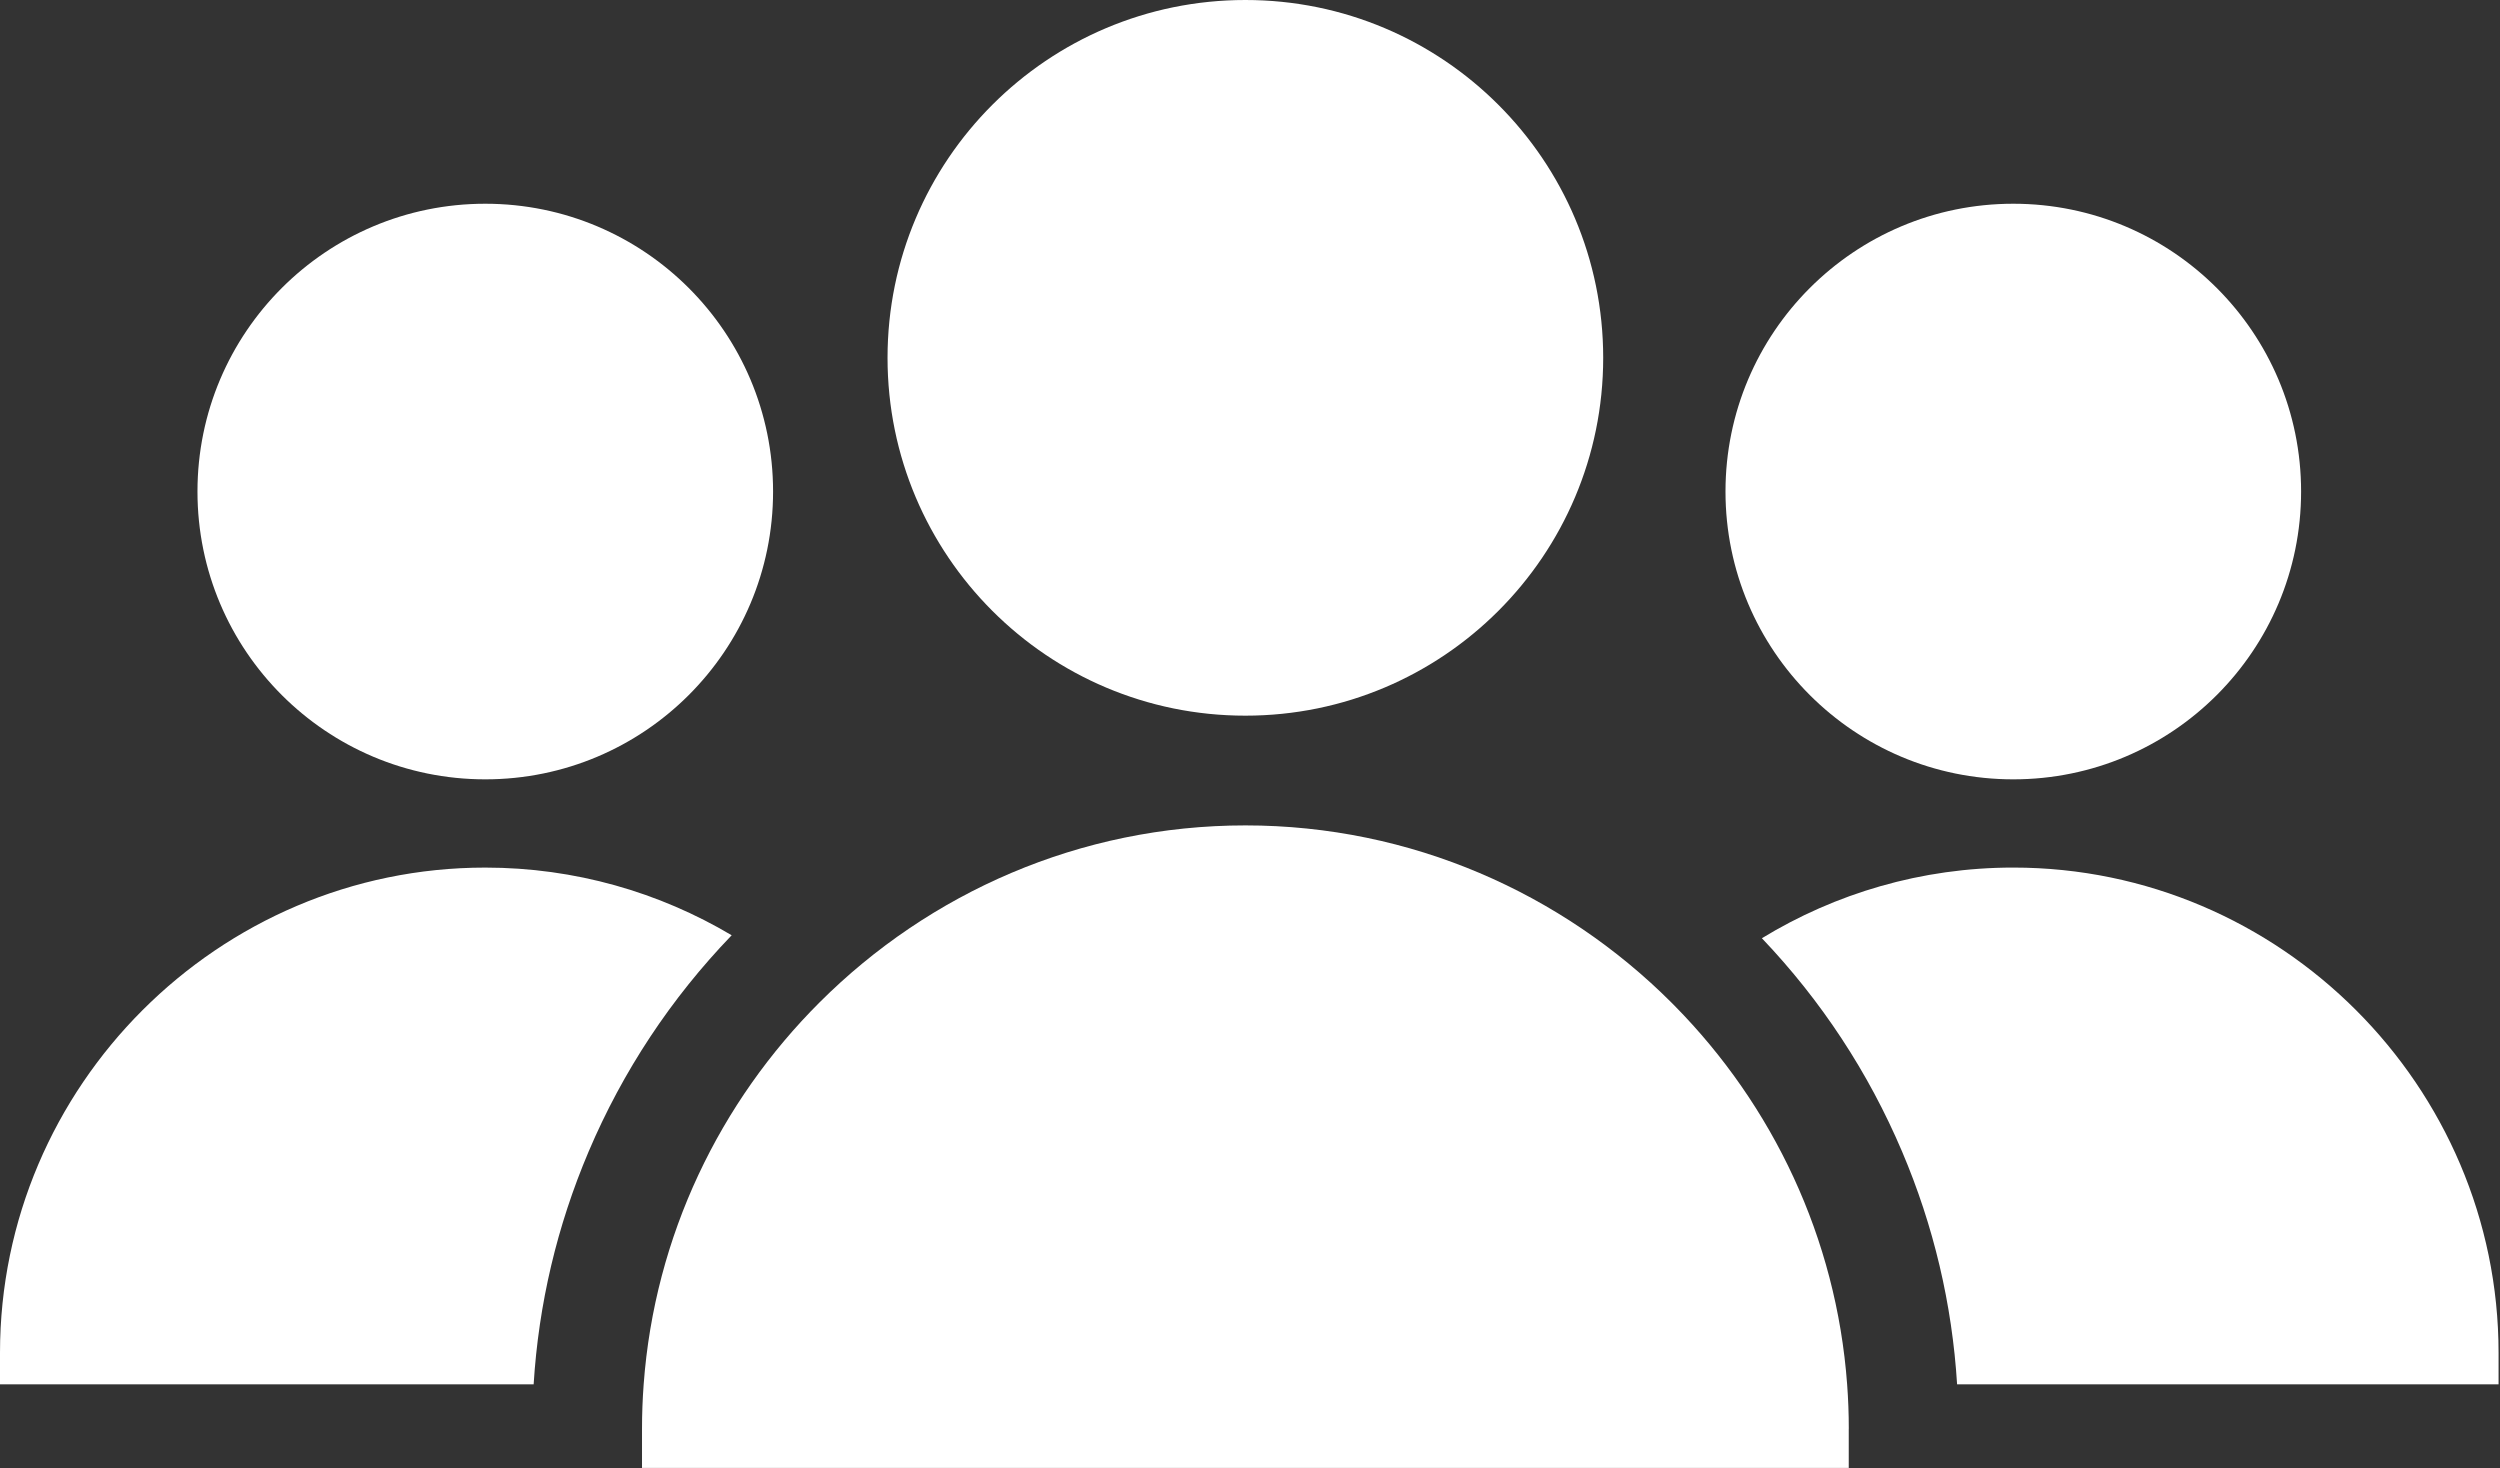
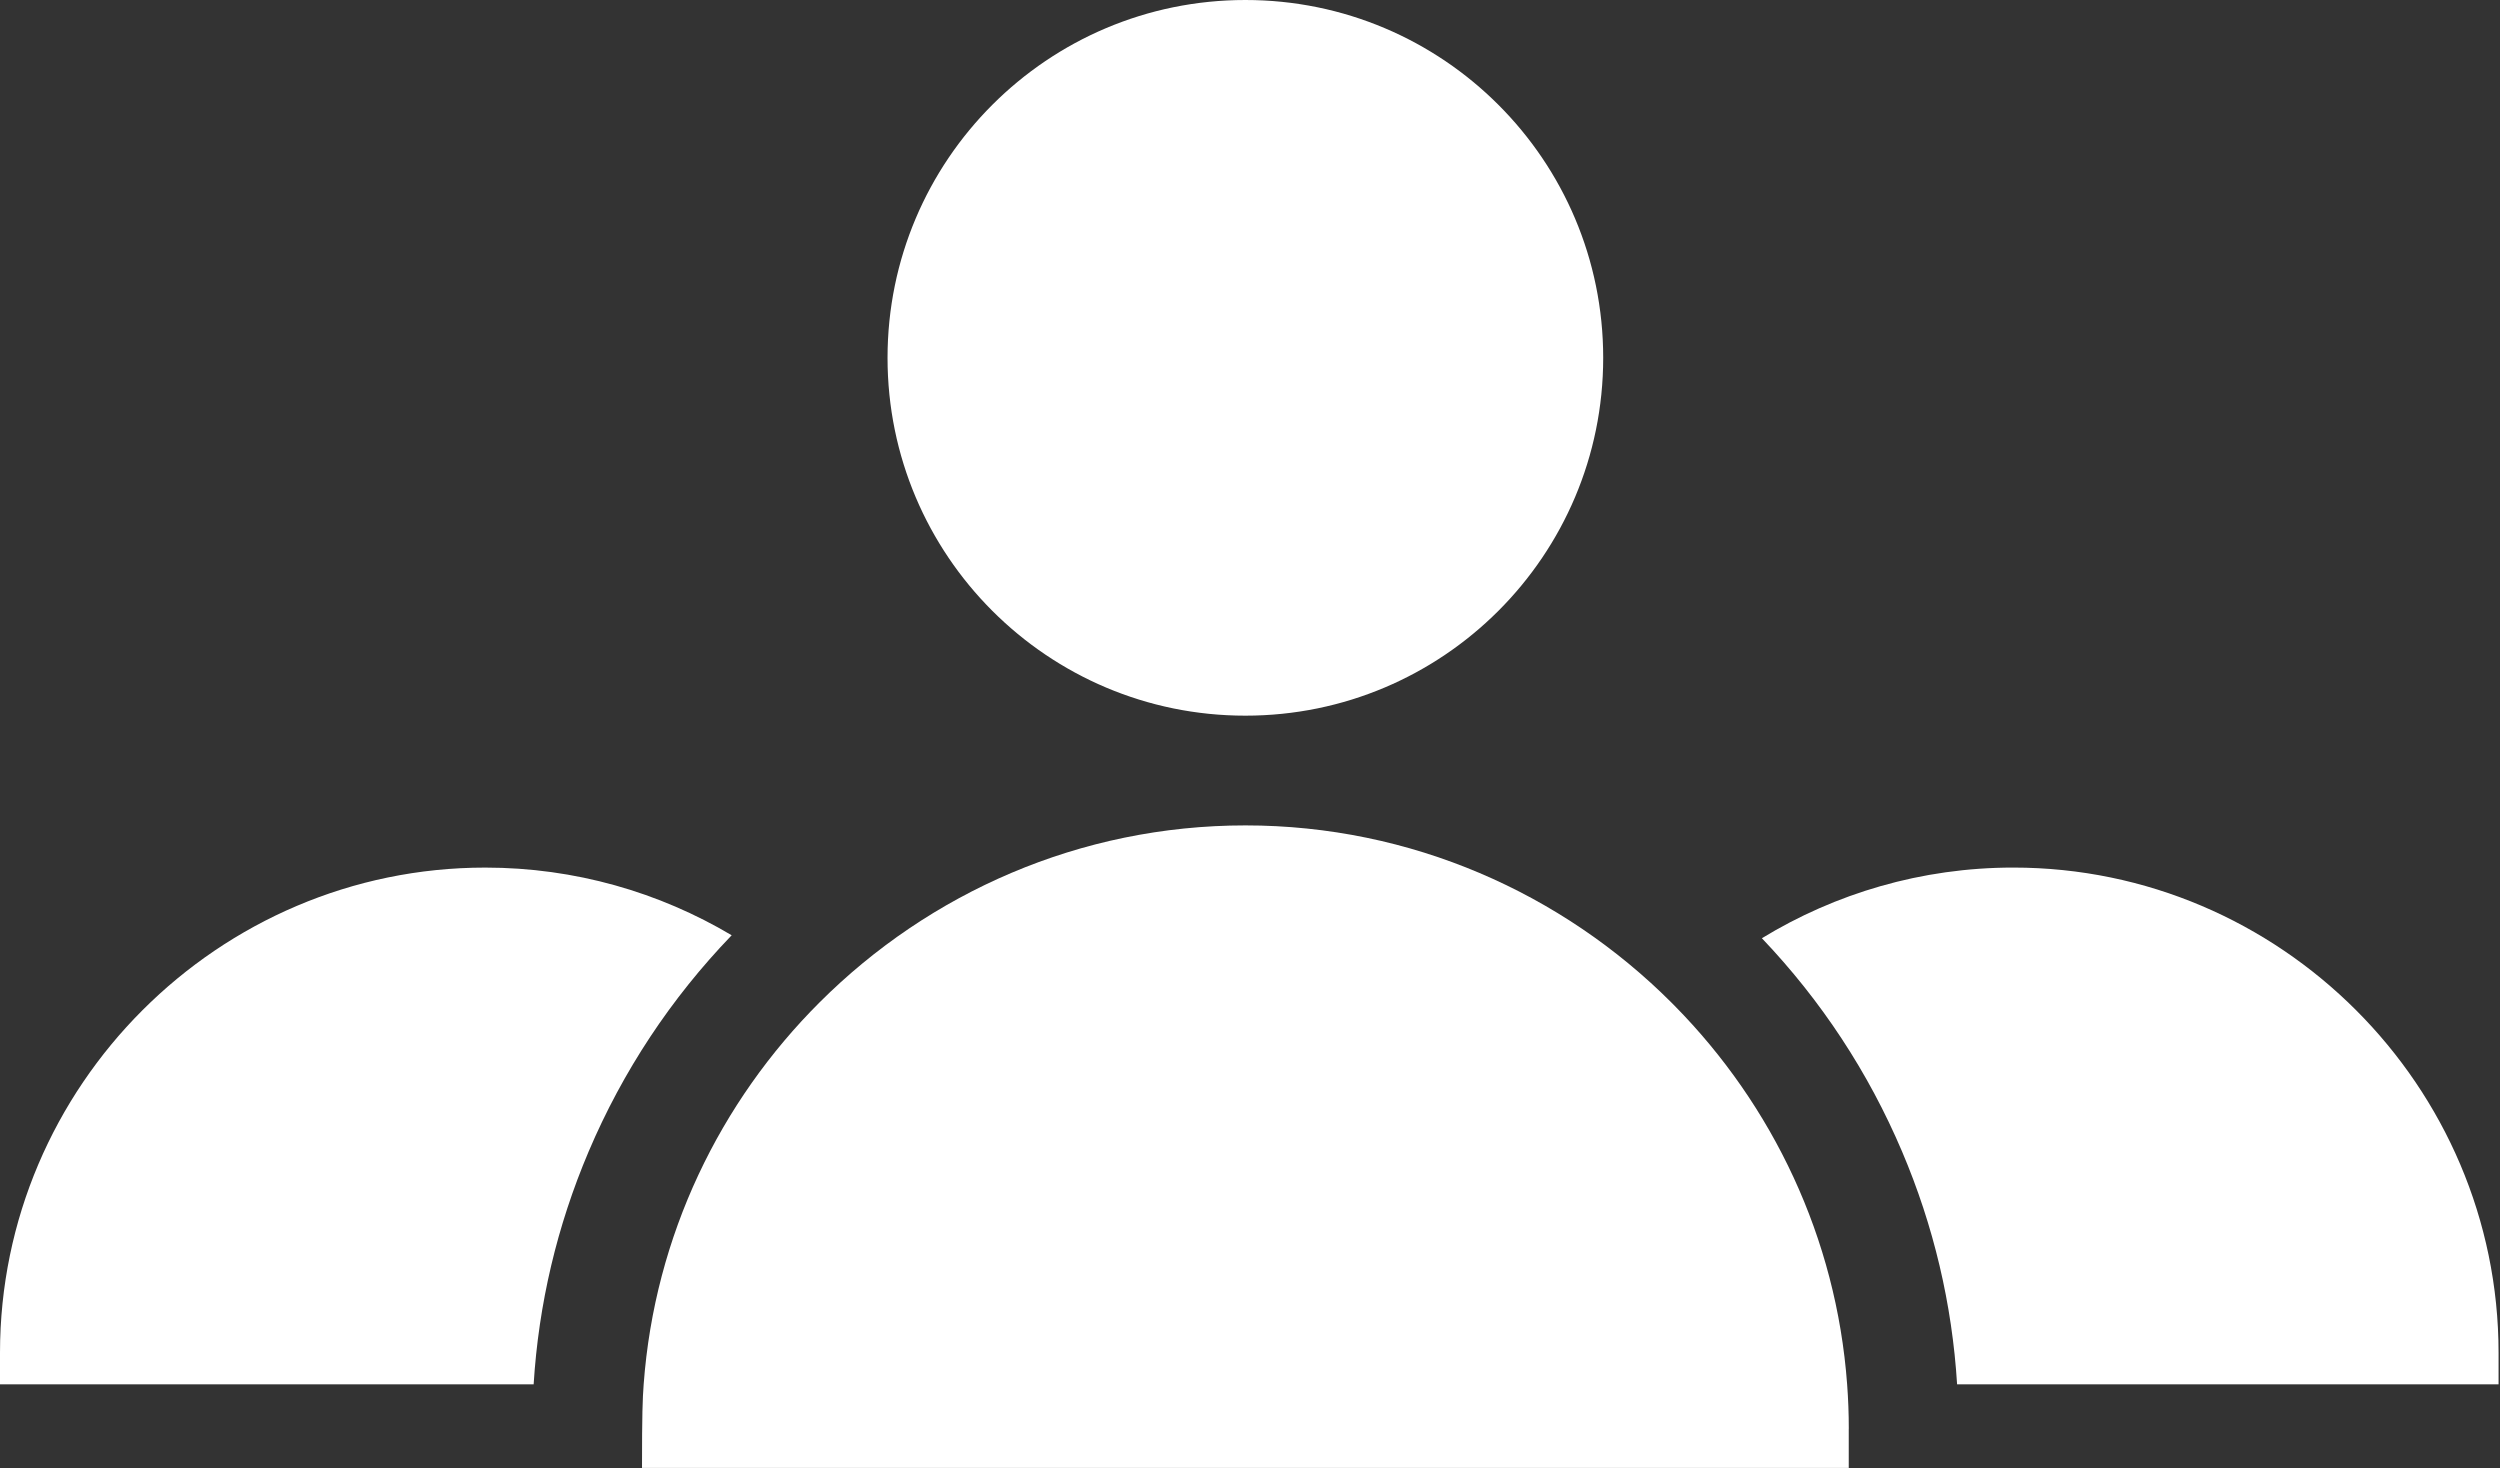
<svg xmlns="http://www.w3.org/2000/svg" width="1117" height="656" viewBox="0 0 1117 656" fill="none">
  <rect x="0" y="0" width="1117" height="656" fill="#333333" stroke="none" />
  <g clip-path="url(#clip0_8_2)">
-     <path d="M899.54 348.21C970.558 348.21 1028.13 290.638 1028.13 219.62C1028.13 148.602 970.558 91.03 899.54 91.03C828.522 91.03 770.95 148.602 770.95 219.62C770.95 290.638 828.522 348.21 899.54 348.21Z" fill="white" />
    <path d="M1116.36 604.46V618.53H874.43C872.21 582.66 863.97 547.75 849.85 514.52C834.82 479.14 813.78 447.11 787.21 419.2C820.03 399.19 858.49 387.63 899.54 387.63C959.16 387.63 1013.37 412.02 1052.67 451.33C1091.96 490.61 1116.36 544.83 1116.36 604.46Z" fill="white" />
-     <path d="M216.82 348.21C287.838 348.21 345.41 290.638 345.41 219.62C345.41 148.602 287.838 91.03 216.82 91.03C145.802 91.03 88.23 148.602 88.23 219.62C88.23 290.638 145.802 348.21 216.82 348.21Z" fill="white" />
    <path d="M326.92 417.87C299.75 446.1 278.27 478.59 263 514.52C248.89 547.75 240.65 582.65 238.43 618.53H0V604.46C0 485.2 97.58 387.64 216.82 387.64C256.93 387.64 294.59 398.68 326.92 417.88V417.87Z" fill="white" />
    <path d="M556.43 319.76C644.729 319.76 716.31 248.179 716.31 159.88C716.31 71.581 644.729 0 556.43 0C468.131 0 396.55 71.581 396.55 159.88C396.55 248.179 468.131 319.76 556.43 319.76Z" fill="white" />
-     <path d="M826.02 638.37V655.88H286.85V638.37C286.85 631.69 287.1 625.09 287.59 618.53C292.47 552.14 321.69 492.22 366.3 447.75C415.14 399.01 482.43 368.79 556.45 368.79C630.47 368.79 697.99 399.12 746.84 447.99C747.33 448.48 747.82 448.97 748.31 449.47C791.95 493.77 820.48 553 825.3 618.54C825.79 625.09 826.04 631.7 826.04 638.38L826.02 638.37Z" fill="white" />
+     <path d="M826.02 638.37V655.88H286.85C286.85 631.69 287.1 625.09 287.59 618.53C292.47 552.14 321.69 492.22 366.3 447.75C415.14 399.01 482.43 368.79 556.45 368.79C630.47 368.79 697.99 399.12 746.84 447.99C747.33 448.48 747.82 448.97 748.31 449.47C791.95 493.77 820.48 553 825.3 618.54C825.79 625.09 826.04 631.7 826.04 638.38L826.02 638.37Z" fill="white" />
  </g>
  <defs>
    <clipPath id="clip0_8_2">
      <rect width="1116.36" height="655.88" fill="white" />
    </clipPath>
  </defs>
</svg>